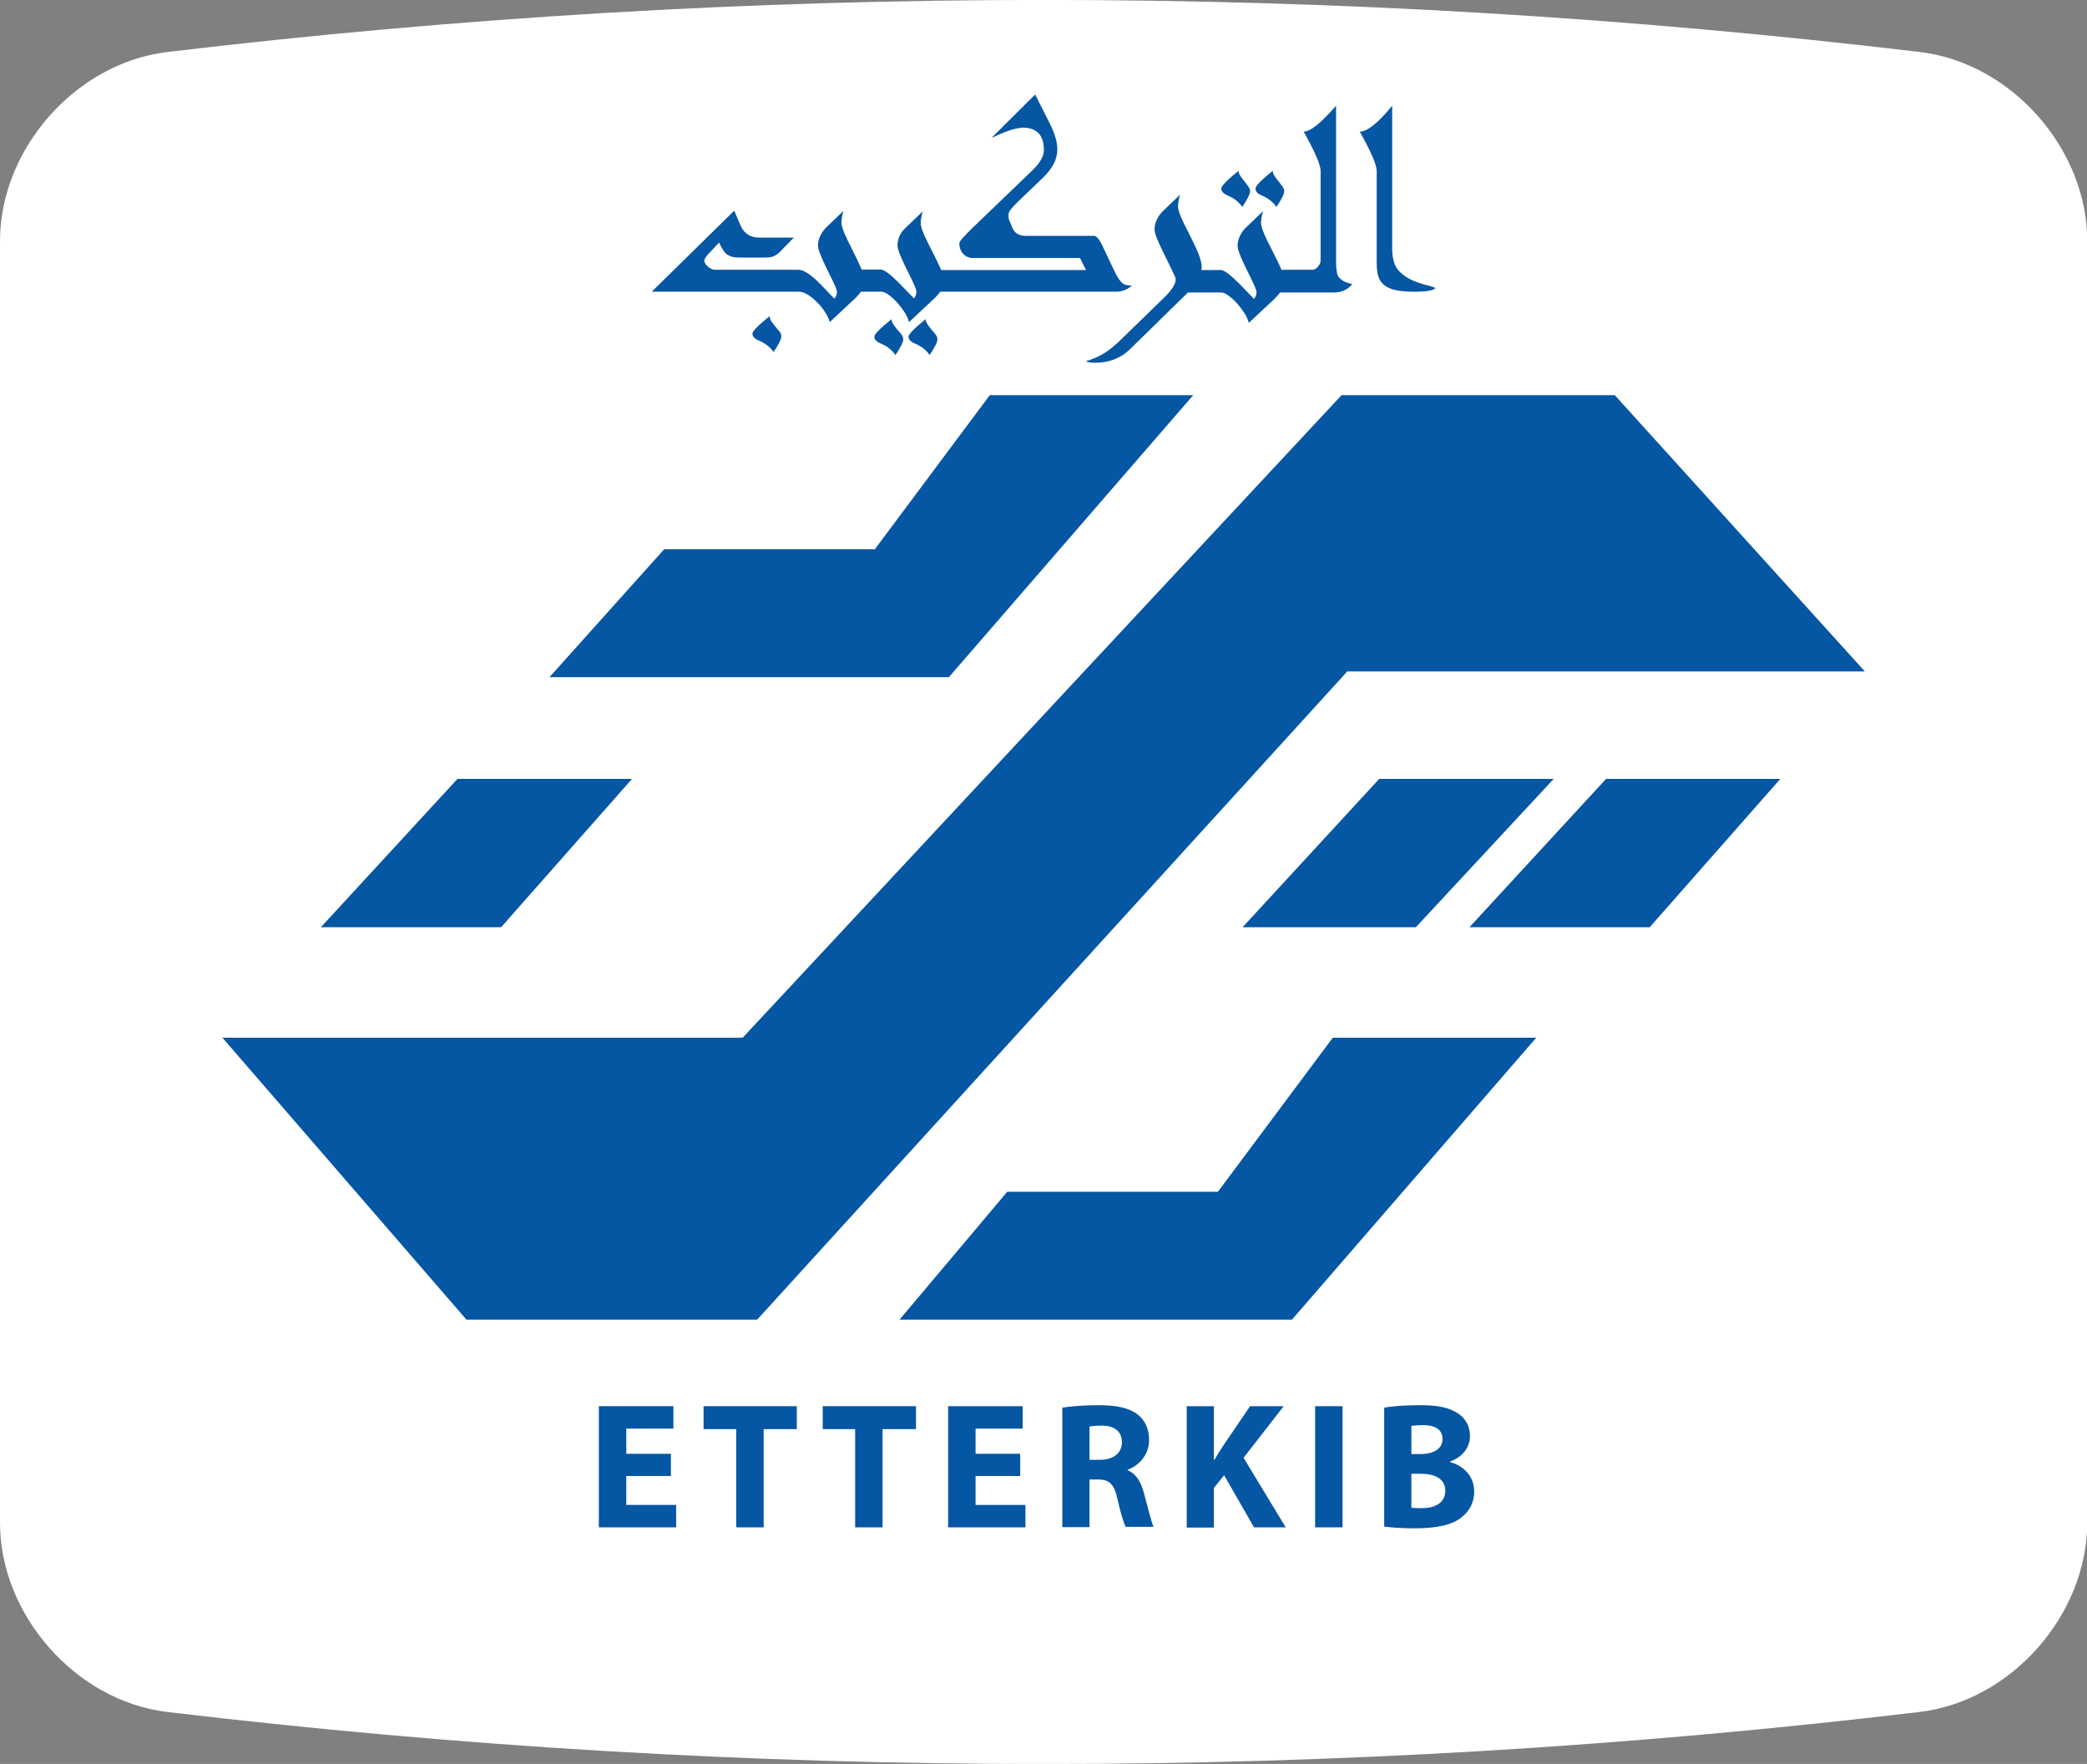
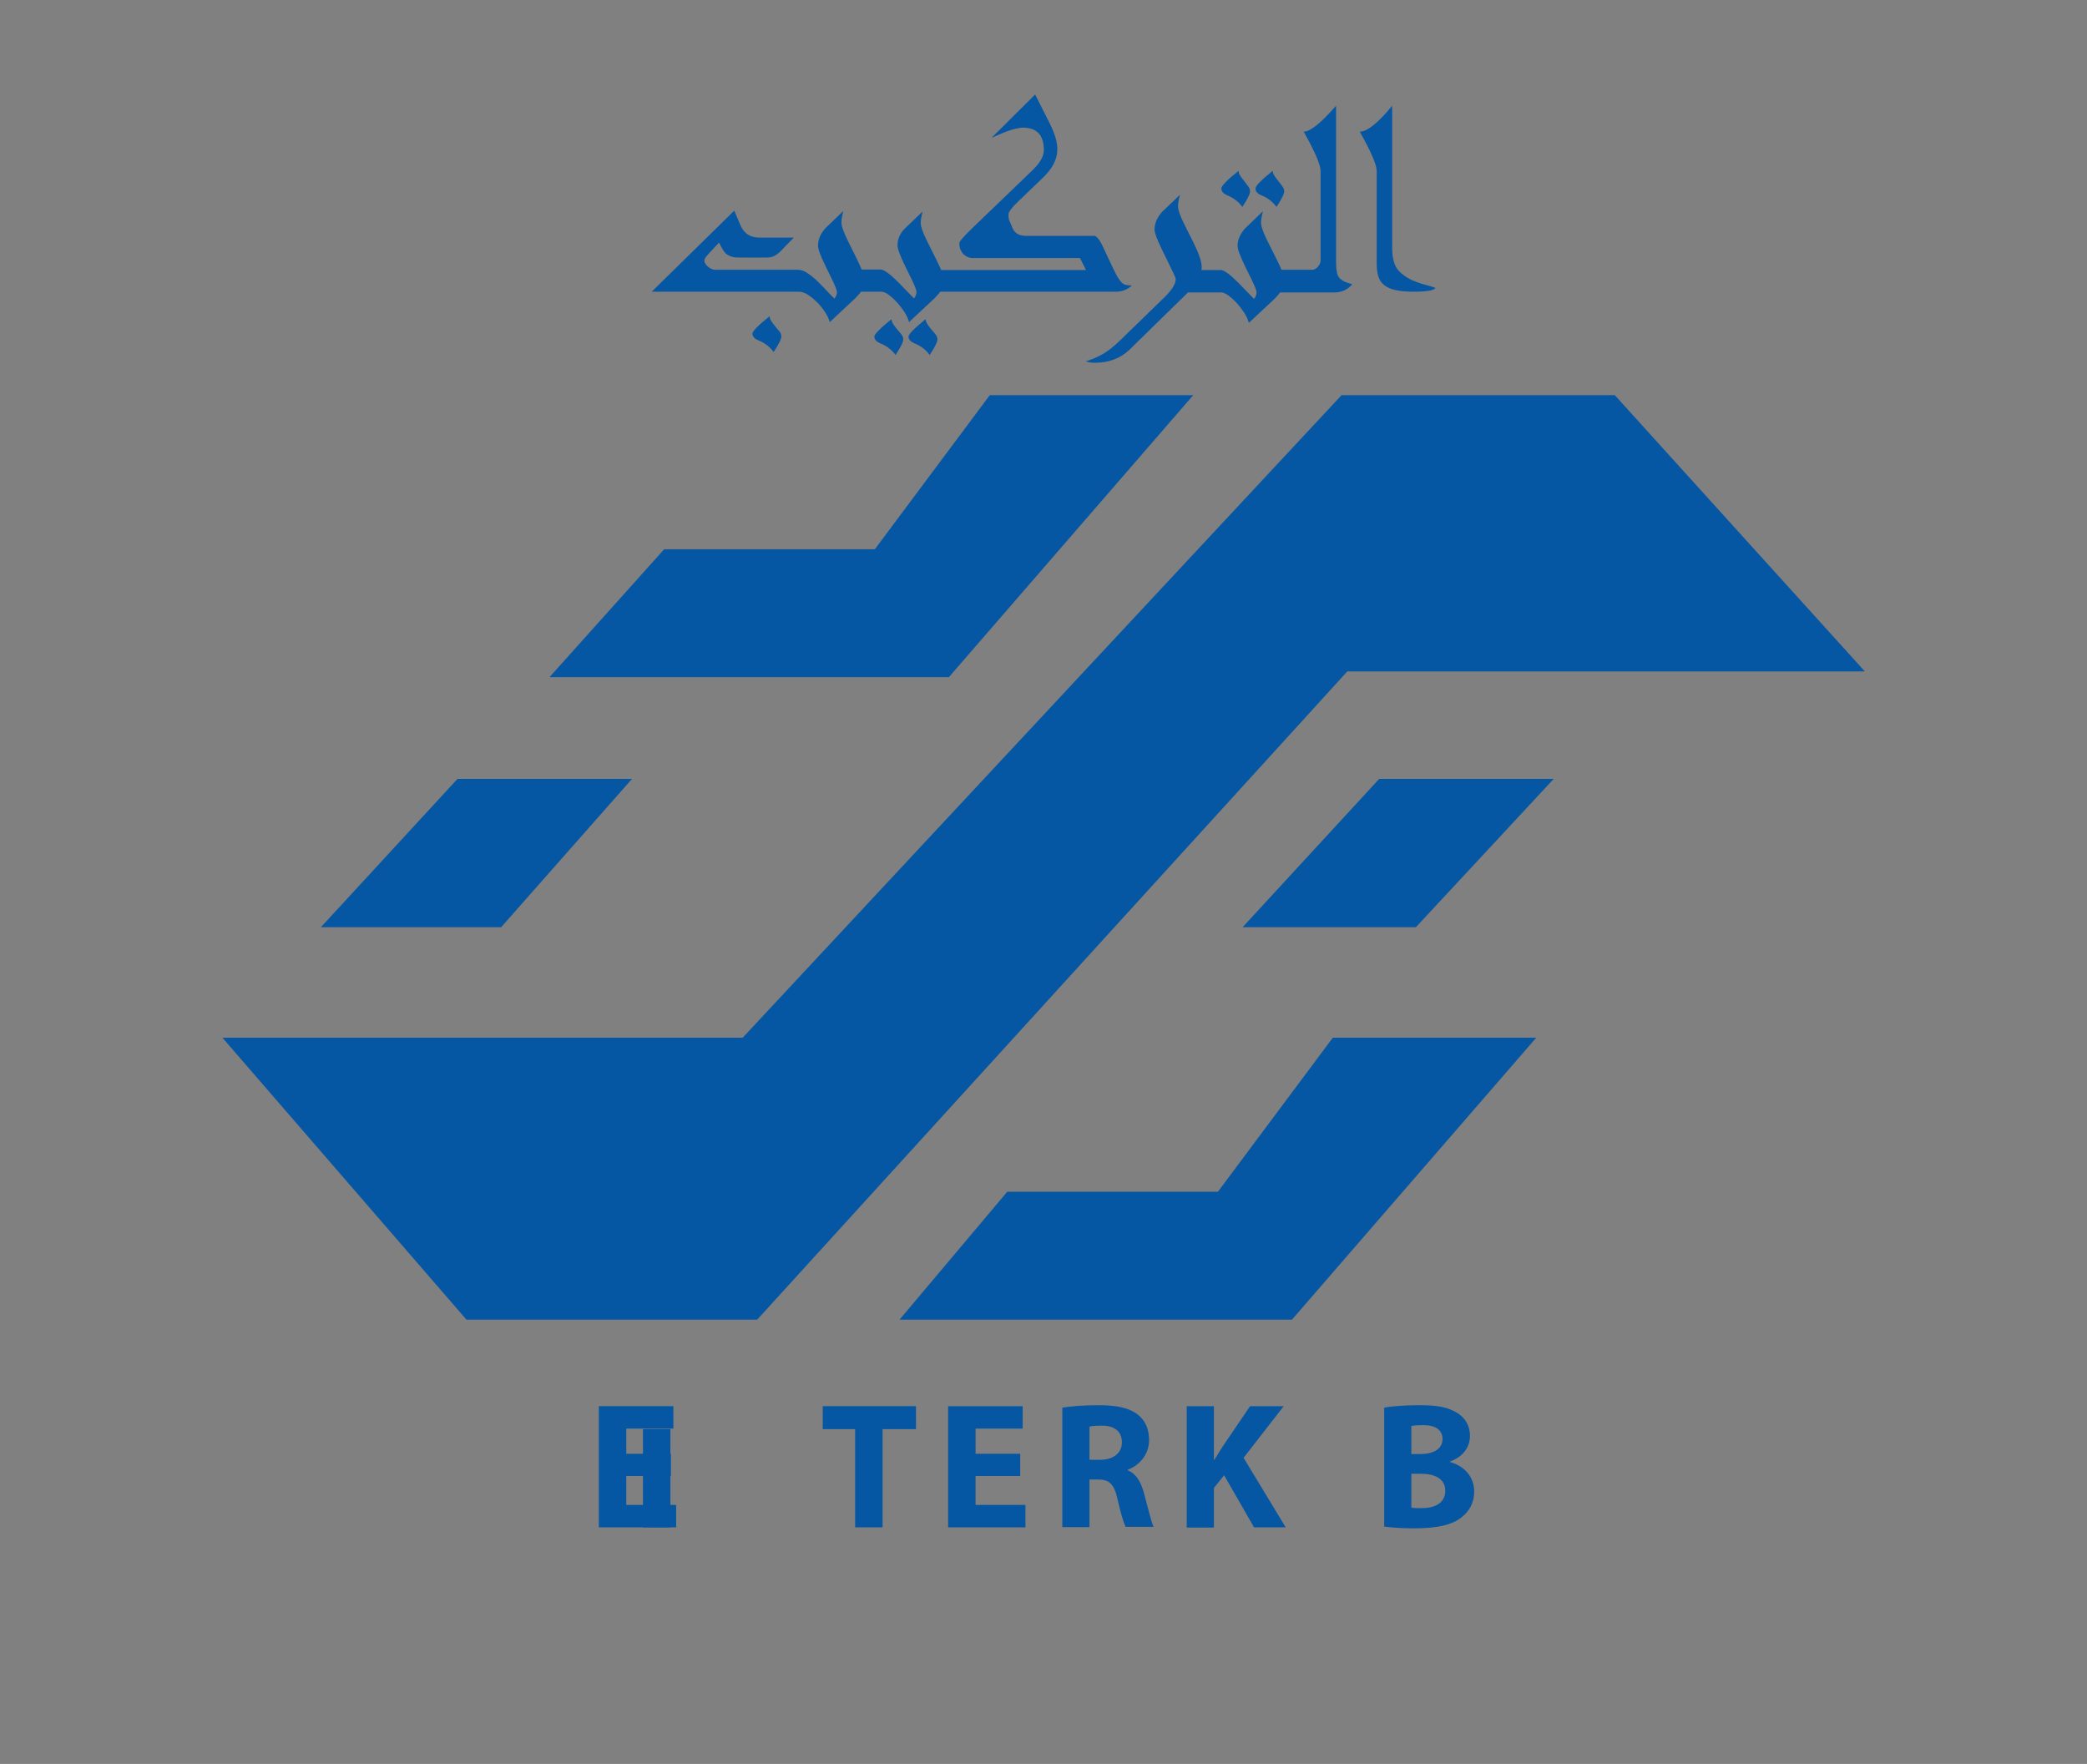
<svg xmlns="http://www.w3.org/2000/svg" version="1.1" id="Calque_1" x="0px" y="0px" viewBox="0 0 83.71 70.75" style="enable-background:new 0 0 83.71 70.75;" xml:space="preserve">
  <rect x="0" y="0" width="83.71" height="70.75" fill="#808080" stroke="none" />
  <style type="text/css">
	.st0{fill:#FFFFFF;}
	.st1{opacity:0.35;fill:url(#SVGID_1_);}
	.st2{opacity:0.35;}
	.st3{opacity:0.25;fill:url(#SVGID_00000182491913535565927260000012947493730301342875_);}
	.st4{opacity:0.27;fill:url(#SVGID_00000093891467191879118070000004123352000056889512_);}
	.st5{opacity:0.17;fill:url(#SVGID_00000097498107589738682590000011343978644669710982_);}
	.st6{opacity:0.62;fill:url(#SVGID_00000123409608120050022150000001243058021420586427_);}
	.st7{opacity:0.37;fill:url(#SVGID_00000031899933009515592480000014084160789582143145_);}
	.st8{opacity:0.47;fill:url(#SVGID_00000012451424880568217490000009015314057950568588_);}
	.st9{opacity:0.47;fill:url(#SVGID_00000160913457789186157720000016403939563278858158_);}
	.st10{opacity:0.47;fill:url(#SVGID_00000006690316977096511230000013220255658681282226_);}
	.st11{opacity:0.48;fill:url(#SVGID_00000062892718079452525000000017093819778014294156_);}
	.st12{opacity:0.48;fill:url(#SVGID_00000047042491622131649550000014900651634467682729_);}
	.st13{opacity:0.4;fill:url(#SVGID_00000150816035872806974930000018273356871127875765_);}
	.st14{fill:#3A63A4;}
	.st15{fill:#CCD35F;}
	.st16{fill:#4B4392;}
	.st17{fill:#2CA696;}
	.st18{fill:#D71158;}
	.st19{fill:#F9BB5A;}
	.st20{fill:#EFB349;}
	.st21{fill:#EC6C44;}
	.st22{fill:#25B1A2;}
	.st23{fill:#CB3580;}
	.st24{fill:#F8DC91;}
	.st25{fill:#C2367E;}
	.st26{fill:#289BB9;}
	.st27{fill:#CC1640;}
	.st28{fill:#4069A8;}
	.st29{fill:#EF8054;}
	.st30{fill:#1B9361;}
	.st31{fill:#1E9CC0;}
	.st32{fill:#8E4794;}
	.st33{fill:#F9B958;}
	.st34{fill:#DF0C1A;}
	.st35{fill:#002D74;}
	.st36{fill:#0069A8;}
	.st37{fill:#15A3DD;}
	.st38{fill:#19A3DD;}
	.st39{fill-rule:evenodd;clip-rule:evenodd;fill:#4AA334;}
	.st40{fill-rule:evenodd;clip-rule:evenodd;fill:#FFFFFF;}
	.st41{fill:#263780;}
	.st42{fill:url(#SVGID_00000019650863433064391240000005725198211352874389_);}
	.st43{fill:url(#SVGID_00000170259064512718941900000008872367903230253480_);}
	.st44{fill:url(#SVGID_00000054958576462912003100000005617620591881550011_);}
	.st45{fill:url(#SVGID_00000057125034288525315410000015646490932506690454_);}
	.st46{fill:url(#SVGID_00000135660040886540649560000008776869709490745221_);}
	.st47{fill:url(#SVGID_00000147196818697901051810000011265564607870890643_);}
	.st48{fill:#AFB6BD;}
	.st49{fill:#31295C;}
	.st50{fill:url(#SVGID_00000181787205000928731080000010545410720167578273_);}
	.st51{fill:url(#SVGID_00000087384319346672842800000012886600305939812540_);}
	.st52{fill:url(#SVGID_00000137820253582185820910000007159913628337504158_);}
	.st53{fill:url(#SVGID_00000173840418556834172140000004321383160497790609_);}
	.st54{fill:url(#SVGID_00000000922072958480177070000012445892121283436957_);}
	.st55{fill:url(#SVGID_00000047746866583046746630000007385418921852584603_);}
	.st56{fill:url(#SVGID_00000065063976150889367840000014060544303644366990_);}
	.st57{fill:url(#SVGID_00000019680413234253709420000005546650306978619057_);}
	.st58{fill:url(#SVGID_00000171692330756897634880000002050664676621651131_);}
	.st59{fill:url(#SVGID_00000083786599827682558160000010774005040022088320_);}
	.st60{fill:url(#SVGID_00000154422213306386314680000013311576810038897034_);}
	.st61{fill:url(#SVGID_00000101783944641432955850000006010697639115612065_);}
	.st62{fill:url(#SVGID_00000036947627768700685160000010193583698731707067_);}
	.st63{fill:url(#SVGID_00000060022363634890195420000006864566224401638837_);}
	.st64{fill:#312782;}
	.st65{fill:#6461A8;}
	.st66{fill:#747473;}
	.st67{fill:#CAC9C9;}
	.st68{fill-rule:evenodd;clip-rule:evenodd;fill:#D81A16;stroke:#1D1D1B;stroke-width:0.25;stroke-miterlimit:10;}
	.st69{fill:none;stroke:#1D1D1B;stroke-width:0.25;stroke-miterlimit:10;}
	.st70{fill:#12110C;}
	.st71{fill:#1D1D1B;}
	.st72{fill:#EF8328;}
	.st73{fill:url(#SVGID_00000065780908430028959400000007877648830993778844_);}
	.st74{fill:url(#SVGID_00000101070041771535382070000016779055809192849812_);}
	.st75{fill:url(#SVGID_00000098918526403699200750000004080681393883632289_);}
	.st76{fill:url(#SVGID_00000119084434528420337140000009645930625166897029_);}
	.st77{opacity:0.6;}
	.st78{fill:url(#SVGID_00000109009785339045407460000012012800243169326527_);}
	.st79{fill:url(#SVGID_00000119076625396711421550000007723515114552356013_);}
	.st80{fill:url(#SVGID_00000099656217491435165150000016884474786679760821_);}
	.st81{fill:url(#SVGID_00000091005265554994496840000007328372421265510574_);}
	.st82{fill:url(#SVGID_00000034806937243815769790000007515702618973557935_);}
	.st83{fill:url(#SVGID_00000033350093685838033290000000798165649125489831_);}
	.st84{fill:url(#SVGID_00000085227735601874483620000006969464590805516675_);}
	.st85{fill:url(#SVGID_00000021807068186417571720000009101535202994147462_);}
	.st86{fill:url(#SVGID_00000041982046185748702740000009049563572093076402_);}
	.st87{fill:url(#SVGID_00000182523844748902725630000011654943447198245004_);}
	.st88{fill:url(#SVGID_00000134969194212660217460000005572992747375513519_);}
	.st89{fill:url(#SVGID_00000029005735534082456250000000899375348266592139_);}
	.st90{fill:url(#SVGID_00000030445418694367334480000016229881712472044211_);}
	.st91{fill:#001689;}
	.st92{fill:none;stroke:#001689;stroke-width:0.881;stroke-linecap:round;stroke-linejoin:round;stroke-miterlimit:10;}
	.st93{fill:#0047BA;}
	.st94{fill:#253D90;}
	.st95{fill:#FFDC00;}
	.st96{fill:#0556A3;}
	.st97{fill:#0369B2;}
	.st98{fill:#5DC3F0;}
	.st99{fill:#DF162E;}
	.st100{fill:#39A7DF;}
	.st101{fill:#1B71B6;}
	.st102{fill-rule:evenodd;clip-rule:evenodd;fill:url(#XMLID_00000178919569971803190470000004808972582665363883_);}
	.st103{fill-rule:evenodd;clip-rule:evenodd;fill:url(#XMLID_00000096759172080928998210000011923237932067819703_);}
	.st104{fill:#91BF25;}
	.st105{fill:#FFDA05;}
	.st106{fill:#E00F1A;}
	.st107{fill-rule:evenodd;clip-rule:evenodd;fill:#213A7B;}
	.st108{fill-rule:evenodd;clip-rule:evenodd;}
	.st109{fill-rule:evenodd;clip-rule:evenodd;fill:#E20C30;}
	.st110{fill:#2B7DB9;}
	.st111{fill:#43AC51;}
	.st112{fill-rule:evenodd;clip-rule:evenodd;fill:#034A91;}
	.st113{fill:#005891;}
	.st114{fill:#E3283B;}
	.st115{fill:#004A93;}
	.st116{fill-rule:evenodd;clip-rule:evenodd;fill:#004A93;}
	.st117{fill-rule:evenodd;clip-rule:evenodd;fill:#FFEA20;}
	.st118{fill-rule:evenodd;clip-rule:evenodd;fill:#DF101C;}
	.st119{fill:#2997D4;}
	.st120{fill:#F18A00;}
	.st121{fill:#09111D;}
	.st122{fill:#A72136;}
	.st123{fill:url(#SVGID_00000115494591987128811050000007460694703352510627_);}
	.st124{fill:url(#SVGID_00000124871135979952666780000005496088737310143932_);}
	.st125{fill:url(#SVGID_00000055692275960469934250000008100195770756701856_);}
	.st126{fill:url(#SVGID_00000180336131036617961560000007295758203302069162_);}
	.st127{fill:url(#SVGID_00000109018686366279447100000016585957241240610184_);}
	.st128{fill:url(#SVGID_00000057869321057997588420000012268204523615080064_);}
	.st129{fill:url(#SVGID_00000181782224221536075990000000006075621543515324_);}
	.st130{fill:url(#SVGID_00000118356306756590936140000012466002522389462973_);}
	.st131{fill:#2D2F34;}
	.st132{fill:url(#SVGID_00000164491578855356698160000004357394533519595430_);}
	.st133{fill:url(#SVGID_00000060736927277303619040000013205888047088373942_);}
	.st134{fill:url(#SVGID_00000072991691625341022170000001657610526680816803_);}
	.st135{fill:url(#SVGID_00000150069077777331602980000003090938107679346071_);}
	.st136{fill:#003DA6;}
	.st137{fill-rule:evenodd;clip-rule:evenodd;fill:#0E579F;stroke:#FFFFFF;stroke-width:1;stroke-miterlimit:2.613;}
	.st138{fill-rule:evenodd;clip-rule:evenodd;fill:#FFFFFF;stroke:#FFFFFF;stroke-width:0.216;stroke-miterlimit:2.613;}
	.st139{fill:#1766AD;}
	.st140{fill:#7EB828;}
	.st141{fill:#0D9E39;}
	.st142{fill:#7CB62C;}
	.st143{fill-rule:evenodd;clip-rule:evenodd;fill:#00A0DF;}
	
		.st144{clip-path:url(#SVGID_00000178187564794489787850000010517108510924871076_);fill-rule:evenodd;clip-rule:evenodd;fill:#8CCFF1;}
	
		.st145{clip-path:url(#SVGID_00000178187564794489787850000010517108510924871076_);fill-rule:evenodd;clip-rule:evenodd;fill:#C3E4F5;}
	
		.st146{clip-path:url(#SVGID_00000178187564794489787850000010517108510924871076_);fill-rule:evenodd;clip-rule:evenodd;fill:#FFFFFF;}
	.st147{clip-path:url(#SVGID_00000178187564794489787850000010517108510924871076_);}
	.st148{fill:#83CEEA;}
	.st149{fill-rule:evenodd;clip-rule:evenodd;fill:#65B2E8;}
	.st150{fill-rule:evenodd;clip-rule:evenodd;fill:#0C68AE;}
	.st151{fill-rule:evenodd;clip-rule:evenodd;fill:#00205C;}
	.st152{fill:#00A0DF;}
	.st153{fill:#00205C;}
	.st154{clip-path:url(#SVGID_00000135648572476177996570000002330921661461505670_);}
	.st155{fill:#29A43B;}
	.st156{fill:#BFE1F4;}
	.st157{fill:#D2E9F7;}
	.st158{fill:#444592;}
	.st159{fill:#BBA26A;}
	.st160{fill:#ACB217;}
	.st161{fill:url(#SVGID_00000005250701686947723210000009333727084355792559_);}
	.st162{fill-rule:evenodd;clip-rule:evenodd;fill:#211F1F;}
	.st163{fill:url(#SVGID_00000034071532254142226690000002234789720908648069_);}
	.st164{fill:url(#SVGID_00000058576626734964647490000003030813693039738289_);}
	.st165{fill:url(#SVGID_00000123412236863021282110000010084553772173908139_);}
	.st166{fill:url(#SVGID_00000057147879820040017800000001573023740141784503_);}
	.st167{fill:url(#SVGID_00000141420409700797891120000016588406884938997653_);}
	.st168{fill:url(#SVGID_00000055668509534988946700000013149270834864584352_);}
	.st169{fill:url(#SVGID_00000170244198218780389190000016237088763533735344_);}
	.st170{fill:url(#SVGID_00000060029512908182778260000011902214303753821061_);}
	.st171{fill:url(#SVGID_00000086692518436444434910000001276061102666308519_);}
	.st172{fill:url(#SVGID_00000098185098173764012500000011001772475217232525_);}
	.st173{fill:url(#SVGID_00000151542211759517575670000008770788710073238412_);}
	.st174{fill:url(#SVGID_00000179608124081681518640000011838551991234818998_);}
	.st175{fill:url(#SVGID_00000052808586128237270640000010910769907591526275_);}
	.st176{fill:url(#SVGID_00000045609682298624885300000003898938872567529888_);}
	.st177{fill:url(#SVGID_00000108995089742163371930000008051263379762856112_);}
	.st178{fill:url(#SVGID_00000127727147431891468160000000222818735766890924_);}
	.st179{fill:url(#SVGID_00000068636992413143921310000004415382337681252794_);}
	.st180{fill:url(#SVGID_00000155120656896100469790000014926720593485207699_);}
	.st181{fill:url(#SVGID_00000124139954351572562230000016127305785030014611_);}
	.st182{fill:url(#SVGID_00000075879535789897218290000005712695227589332639_);}
	.st183{fill:url(#SVGID_00000065791743906124645960000005033616783666003887_);}
	.st184{fill:url(#SVGID_00000097483939749669770340000004739368840914942607_);}
	.st185{fill:url(#SVGID_00000043439699527043946410000011230963878620852671_);}
	.st186{fill:url(#SVGID_00000161621898736372375280000011255688439555970492_);}
	.st187{fill:url(#SVGID_00000088819954761785538010000002103498542010134952_);}
	.st188{fill:url(#SVGID_00000127021259552866851030000007484758579138520221_);}
	
		.st189{clip-path:url(#SVGID_00000111878653142624289970000000499611408886839187_);fill:url(#SVGID_00000121992399681813797640000011462572275124889274_);}
	.st190{fill:url(#SVGID_00000019649355691816314210000011279062761706852011_);}
	.st191{fill:url(#SVGID_00000035489939602947155930000015093848244918706599_);}
	.st192{fill:url(#SVGID_00000052076365518189441650000014568444599717067147_);}
	.st193{fill:url(#SVGID_00000132775119546510916900000004797491773810140546_);}
	.st194{fill-rule:evenodd;clip-rule:evenodd;fill:url(#SVGID_00000045600255475634192120000008910095838073792666_);}
	.st195{fill:#F6F0F3;}
	.st196{fill:#F8F4F6;}
	.st197{fill:#FFFCFD;}
	.st198{fill:#0F4D80;}
	.st199{fill:#2F93D1;}
	.st200{display:none;}
	.st201{display:inline;fill:#0F4D80;}
	.st202{display:inline;fill:#2F93D1;}
	.st203{display:inline;fill:#FFFFFF;}
	.st204{opacity:0.3;}
	.st205{fill:#65A1D7;}
	.st206{fill:#E63922;}
	.st207{fill:#33712F;}
	.st208{fill:#509BD5;}
	.st209{fill:#2C88C7;}
	.st210{fill:#A9DBF7;}
	.st211{fill:#EEB68A;}
	.st212{fill:#FBD3AD;}
	.st213{fill:#270C12;}
	.st214{fill:#230A10;}
	.st215{fill:#A2403B;}
	.st216{fill:#C1665D;}
	.st217{fill:#DFECF8;}
	.st218{fill:#411017;}
	.st219{fill:#262626;}
	.st220{opacity:0.47;}
	.st221{fill:#FAD8D5;}
	.st222{fill:#FBE1DE;}
	.st223{fill:#EA808C;}
	.st224{fill:#C9E7F7;}
	.st225{fill:#E5F3FD;}
	.st226{fill:#FDEEEE;}
	.st227{fill:#F7C7C9;}
	.st228{fill:#ECF6F7;}
	.st229{fill:#A0D0F1;}
	.st230{fill:#97C7EC;}
	.st231{fill:#9ECFF1;}
	.st232{fill:#E8F4F6;}
	.st233{fill:#BEE3F5;}
	.st234{fill:#D7EDF6;}
	.st235{fill:#ED705B;}
	.st236{fill:#F9C9BA;}
	.st237{fill:#8BC5EC;}
	.st238{fill:#F5AC9B;}
	.st239{fill:#F1907E;}
	.st240{fill:#D6EDF6;}
	.st241{fill:#4B8739;}
	.st242{fill:#F39B8B;}
	.st243{fill:#C5D4E1;}
	.st244{fill:#F29A9C;}
	.st245{fill:#3C3C3B;}
	.st246{fill:#EE808D;}
	.st247{fill:#187FB9;}
	.st248{fill:#2EA8E0;}
	.st249{fill:#80CEF4;}
	.st250{fill:#BDE3F6;}
	.st251{fill:#EA5B2B;}
	.st252{fill:#E73F2F;}
	.st253{opacity:0.26;fill:#D3B0D4;}
	.st254{fill:url(#SVGID_00000037675654391118804660000012160384479718268601_);}
	.st255{fill:#B7553B;}
	.st256{fill:#E63924;}
	.st257{fill:#441943;}
	.st258{fill:#281028;}
	.st259{fill:#8BCAB9;}
	.st260{fill:#D9271B;}
	.st261{fill:#FCE7E5;}
	.st262{fill:#A9D7CF;}
	.st263{fill:url(#SVGID_00000075137206455505658050000009430040925778519456_);}
	.st264{fill:url(#SVGID_00000142172562503010739120000014287218828363971474_);}
	.st265{fill:url(#SVGID_00000043457558336734671810000003025067888062092945_);}
	.st266{opacity:0.26;fill:#A2403B;}
	.st267{fill:#6E4594;}
	.st268{fill:#B65650;}
	.st269{fill:url(#SVGID_00000006693952986140928160000012724991047888633506_);}
	.st270{fill:#454545;}
	.st271{fill:#A7D9F5;}
	.st272{fill:#24212E;}
	.st273{fill:#6D1B0F;}
	.st274{fill:#3E4055;}
	.st275{fill:#3E4052;}
	.st276{fill:#77491E;}
	.st277{fill:#474A5E;}
	.st278{fill:#24222D;}
	.st279{fill:#D6D6D6;}
	.st280{fill:#F8C6BD;}
	.st281{fill:#3F292A;}
	.st282{fill:#E7E8EC;}
	.st283{fill:#F9D3CA;}
	.st284{fill:#E9B9A6;}
	.st285{fill:#0E0C09;}
	.st286{fill:#CCDADA;}
	.st287{fill:#EDBDAA;}
	.st288{fill:#535459;}
	.st289{fill:#929497;}
	.st290{fill:#3164AC;}
	.st291{fill:#D53939;}
	.st292{fill:#313134;}
	.st293{fill:url(#SVGID_00000041290321571973507730000005887389000781733531_);}
	.st294{fill:url(#SVGID_00000103985116969254129560000018141581134707829932_);}
	.st295{fill:url(#SVGID_00000077299974441367844290000012175007562450199680_);}
	.st296{fill:#E6E7E7;}
	.st297{clip-path:url(#SVGID_00000091012431731122682100000002379923898709543595_);}
	.st298{fill:#F7F6F6;}
	.st299{fill:#0E4D80;}
	.st300{opacity:0.31;}
	.st301{opacity:0;}
	.st302{fill:#010100;}
	.st303{opacity:4.653465e-03;}
	.st304{opacity:9.306931e-03;}
	.st305{opacity:0.014;}
	.st306{opacity:0.019;}
	.st307{opacity:0.023;}
	.st308{opacity:0.028;}
	.st309{opacity:0.033;}
	.st310{opacity:0.037;}
	.st311{opacity:0.042;}
	.st312{opacity:0.046;}
	.st313{opacity:0.051;}
	.st314{opacity:0.056;}
	.st315{opacity:0.06;}
	.st316{opacity:0.065;}
	.st317{opacity:0.07;}
	.st318{opacity:0.074;}
	.st319{opacity:0.079;}
	.st320{opacity:0.084;}
	.st321{opacity:0.088;}
	.st322{opacity:0.093;}
	.st323{opacity:0.098;}
	.st324{opacity:0.102;}
	.st325{opacity:0.107;}
	.st326{opacity:0.112;}
	.st327{opacity:0.116;}
	.st328{opacity:0.121;}
	.st329{opacity:0.126;}
	.st330{opacity:0.13;}
	.st331{opacity:0.135;}
	.st332{opacity:0.14;}
	.st333{opacity:0.144;}
	.st334{opacity:0.149;}
	.st335{opacity:0.154;}
	.st336{opacity:0.158;}
	.st337{opacity:0.163;}
	.st338{opacity:0.168;}
	.st339{opacity:0.172;}
	.st340{opacity:0.177;}
	.st341{opacity:0.181;}
	.st342{opacity:0.186;}
	.st343{opacity:0.191;}
	.st344{opacity:0.195;}
	.st345{opacity:0.2;}
	.st346{opacity:0.205;}
	.st347{opacity:0.209;}
	.st348{opacity:0.214;}
	.st349{opacity:0.219;}
	.st350{opacity:0.223;}
	.st351{opacity:0.228;}
	.st352{opacity:0.233;}
	.st353{opacity:0.237;}
	.st354{opacity:0.242;}
	.st355{opacity:0.247;}
	.st356{opacity:0.251;}
	.st357{opacity:0.256;}
	.st358{opacity:0.261;}
	.st359{opacity:0.265;}
	.st360{opacity:0.27;}
	.st361{opacity:0.275;}
	.st362{opacity:0.279;}
	.st363{opacity:0.284;}
	.st364{opacity:0.288;}
	.st365{opacity:0.293;}
	.st366{opacity:0.298;}
	.st367{opacity:0.302;}
	.st368{opacity:0.307;}
	.st369{opacity:0.312;}
	.st370{opacity:0.316;}
	.st371{opacity:0.321;}
	.st372{opacity:0.326;}
	.st373{opacity:0.33;}
	.st374{opacity:0.335;}
	.st375{opacity:0.34;}
	.st376{opacity:0.344;}
	.st377{opacity:0.349;}
	.st378{opacity:0.354;}
	.st379{opacity:0.358;}
	.st380{opacity:0.363;}
	.st381{opacity:0.368;}
	.st382{opacity:0.372;}
	.st383{opacity:0.377;}
	.st384{opacity:0.382;}
	.st385{opacity:0.386;}
	.st386{opacity:0.391;}
	.st387{opacity:0.396;}
	.st388{opacity:0.4;}
	.st389{opacity:0.405;}
	.st390{opacity:0.409;}
	.st391{opacity:0.414;}
	.st392{opacity:0.419;}
	.st393{opacity:0.423;}
	.st394{opacity:0.428;}
	.st395{opacity:0.433;}
	.st396{opacity:0.437;}
	.st397{opacity:0.442;}
	.st398{opacity:0.447;}
	.st399{opacity:0.451;}
	.st400{opacity:0.456;}
	.st401{opacity:0.461;}
	.st402{opacity:0.465;}
	.st403{fill:url(#SVGID_00000051342380259964164740000017189032643273240485_);}
	.st404{fill:url(#SVGID_00000150819552724971240600000016011753413826221987_);}
	.st405{fill:url(#SVGID_00000031910424912604771420000009435622411842809780_);}
	.st406{fill:#C6A295;}
	.st407{fill:#EFC5B3;}
	.st408{fill:#121214;}
	.st409{fill:#BBBDBE;}
	.st410{fill:#863C13;}
	.st411{fill:#B96117;}
	.st412{fill:#EF8118;}
	.st413{fill:#BA5817;}
	.st414{fill:#6D6F71;}
	.st415{fill:#E21D26;}
	.st416{fill:#2C5E84;}
	.st417{fill:#9C251F;}
	.st418{fill:url(#SVGID_00000160161893870020623050000004921340917736208041_);}
	.st419{fill:#1C374E;}
	.st420{fill:#2B4E68;}
	.st421{opacity:0.3;fill:#121214;}
	.st422{fill:url(#SVGID_00000159439030706883691760000004824655773440752299_);}
	.st423{fill:url(#SVGID_00000134959461695144678630000001488409292429382327_);}
	.st424{fill:url(#SVGID_00000018199529319583626430000014861640956761755558_);}
	.st425{fill:url(#SVGID_00000017508035673198612080000000310064631648907141_);}
	.st426{fill:url(#SVGID_00000081649685131275895700000015622906343599881901_);}
	.st427{fill:url(#SVGID_00000052820448186696612890000005280094666837369784_);}
	.st428{fill:#0C0C0C;}
	.st429{fill:#603914;}
	.st430{fill:#E86821;}
	.st431{fill:#171717;}
	.st432{fill:#663F30;}
	.st433{fill:url(#SVGID_00000026131384990337061460000004630546004798383021_);}
	.st434{fill:url(#SVGID_00000182497636445360255880000016407218198027783091_);}
	.st435{fill:url(#SVGID_00000003816071327885321530000015663291484753633953_);}
	.st436{fill:url(#SVGID_00000138561883777165346040000002240287513771221645_);}
	.st437{fill:url(#SVGID_00000052086415002560052270000014366676462860155548_);}
	.st438{fill:url(#SVGID_00000064344045734895549360000011362372045271316869_);}
	.st439{fill:url(#SVGID_00000107582581045378299200000000958898112359517832_);}
	.st440{fill:url(#SVGID_00000176759550959730503610000009958240433049635734_);}
	.st441{fill:url(#SVGID_00000067196517408642907430000013958730257885490313_);}
	.st442{fill:url(#SVGID_00000000189093972486695590000000502484095031035529_);}
	.st443{fill:url(#SVGID_00000104687213509456300390000007599228716016338357_);}
	.st444{fill:url(#SVGID_00000163050775103539313780000014522891278055456423_);}
	.st445{fill:url(#SVGID_00000165939106854756422110000004990838326585886630_);}
	.st446{fill:url(#SVGID_00000065046440313373322600000004609337688239595431_);}
	.st447{fill:url(#SVGID_00000112611831822453503910000000263277876128855197_);}
	.st448{fill:url(#SVGID_00000155140913536659337300000008477215432344855945_);}
	.st449{fill:url(#SVGID_00000085238471401591443320000004575048434686000813_);}
	.st450{fill:url(#SVGID_00000121239680533100417940000000563443285730126247_);}
	.st451{fill:#B7B7B7;}
	.st452{fill:#112134;}
	.st453{fill:#414042;}
	.st454{fill:#221E20;}
	.st455{fill:#131313;}
	.st456{fill:#202020;}
	.st457{fill:#915E33;}
	.st458{fill:#57391E;}
	.st459{fill:#F39519;}
	.st460{fill:#F4B305;}
	.st461{fill:#C4C3C3;}
	.st462{fill:#A5A4A5;}
	.st463{fill:#888989;}
	.st464{fill:#242424;}
	.st465{fill:#6E4827;}
	.st466{opacity:0.184;fill:#24222D;}
	.st467{fill:#A0A4BB;}
	.st468{opacity:0.184;fill:#999AB6;}
	.st469{fill:#D9E3E3;}
	.st470{fill:#FAD5CB;}
	.st471{opacity:0.184;fill:#24212E;}
	.st472{fill:#844013;}
	.st473{fill:#F8B777;}
	.st474{fill:#3576AB;}
	.st475{fill:#A2A1A1;}
	.st476{fill:#754C29;}
	.st477{fill:#B3DFF1;}
	.st478{fill:#80A5A5;}
	.st479{fill:#EAAE93;}
	.st480{fill:#00657E;}
	.st481{fill:#382E22;}
	.st482{fill:#157288;}
	.st483{fill:#A42916;}
	.st484{fill:#D43216;}
	.st485{fill:#E5A082;}
	.st486{fill:#B23318;}
	.st487{fill:#843E1E;}
	.st488{fill:#EDBEA8;}
	.st489{fill:#E94E49;}
	.st490{fill:#E3E4E3;}
	.st491{fill:#B9B9B9;}
	.st492{fill:#868787;}
	.st493{fill:url(#XMLID_00000178174598142962515170000001092902951805983675_);}
	.st494{fill:#989898;}
	.st495{fill:url(#XMLID_00000045596824159914652440000012050811599357186230_);}
	.st496{fill:#EEECEB;}
	.st497{fill:#D5D5D5;}
	.st498{fill:url(#XMLID_00000067194104477138764220000011065132286710757304_);}
	.st499{fill:url(#XMLID_00000027587919439180888420000008595596086879405465_);}
	.st500{fill:url(#XMLID_00000181783352931916587780000007671681035624255400_);}
	.st501{fill:url(#XMLID_00000042009229054503349360000010666739965736860035_);}
	.st502{fill:url(#XMLID_00000075851378447514749880000017784108878856012219_);}
	.st503{fill:url(#XMLID_00000101092846749550402090000014404123705494604184_);}
	.st504{fill:url(#XMLID_00000059304991901604837770000008885387946788763559_);}
	.st505{fill:url(#XMLID_00000021091399876906363020000014456352329792701848_);}
	.st506{fill:url(#XMLID_00000150074901057507085520000017076368779317950598_);}
	.st507{fill:url(#XMLID_00000106862784977927458370000008531928339359556530_);}
	.st508{fill:url(#XMLID_00000090281443807011431250000015381918477828055468_);}
	.st509{fill:url(#XMLID_00000129171558340604522750000002098319089435211651_);}
	.st510{fill:url(#XMLID_00000103239805566122175260000002489044270792926900_);}
	.st511{fill:url(#XMLID_00000098932419146939457790000009094507680067339922_);}
	.st512{fill:url(#XMLID_00000083806543265553424930000005072593252286351239_);}
	.st513{fill:url(#XMLID_00000151528659538070930350000000859229487210987674_);}
	.st514{fill:url(#XMLID_00000178195462190599532460000003114436689562723201_);}
	.st515{fill:url(#XMLID_00000179638791793690671770000000078545153412490683_);}
	.st516{fill:url(#XMLID_00000139282619239430689190000012167250364912831372_);}
	.st517{fill:url(#XMLID_00000127735248725529504820000015853835573857283968_);}
	.st518{fill:url(#XMLID_00000119084873212301501530000014977976217051642045_);}
	.st519{fill:url(#XMLID_00000145042581567820212350000013606337239418855611_);}
	.st520{fill:url(#XMLID_00000176729629177949089880000009714266939455139005_);}
	.st521{fill:url(#XMLID_00000090990379391367020680000015475754591890528941_);}
	.st522{fill:url(#XMLID_00000060010087376579765640000004052479077180600726_);}
	.st523{fill:url(#XMLID_00000013905676035050321860000006231234164432767105_);}
	.st524{fill:url(#XMLID_00000031905044647044683760000001462873694579990190_);}
	.st525{fill:url(#XMLID_00000036972383835363896680000005967794612926304398_);}
	.st526{fill:url(#XMLID_00000090993358644571224390000001993819433496586146_);}
	.st527{fill:url(#XMLID_00000011752642651997959010000015351882927325837474_);}
	.st528{fill:url(#XMLID_00000176037526219753259160000003064372057760095387_);}
	.st529{fill:url(#XMLID_00000086680128512673047120000006578847093051416963_);}
	.st530{fill:url(#XMLID_00000023280745214572385940000006170688696227189411_);}
	.st531{fill:url(#XMLID_00000181072774651528998230000013958575765123789733_);}
	.st532{fill:url(#XMLID_00000107563826172238536560000005648867566046690714_);}
	.st533{fill:url(#XMLID_00000180357083057186355450000016066412496606318466_);}
	.st534{fill:url(#XMLID_00000029727114189135907320000013495097359125608617_);}
	.st535{fill:url(#XMLID_00000108999734124422730180000015992375064002198717_);}
	.st536{fill:url(#XMLID_00000170999693176805812450000006971956330577077898_);}
	.st537{fill:url(#XMLID_00000049907834426322139190000000976894719137719230_);}
	.st538{fill:url(#XMLID_00000011711959283359895280000004970438073744714150_);}
	.st539{fill:url(#XMLID_00000039105430025669395820000001529322044879009724_);}
	.st540{fill:url(#XMLID_00000172405035280468413450000000556969988738219951_);}
	.st541{fill:url(#XMLID_00000070077679859760667560000001955188175858713009_);}
	.st542{fill:url(#XMLID_00000026881045079193268620000007987578951870134204_);}
	.st543{fill:url(#XMLID_00000133518304281678509650000000604958621420059282_);}
	.st544{fill:url(#XMLID_00000029761553884603986010000014852496791866377114_);}
	.st545{fill:url(#XMLID_00000083775637648890070100000005735063026064895145_);}
	.st546{fill:url(#XMLID_00000016763205795142521470000002962641076212439227_);}
	.st547{fill:url(#XMLID_00000039122870960868634940000009964925251178676615_);}
	.st548{fill:url(#XMLID_00000145045827302030544520000010775535400421917317_);}
	.st549{fill:url(#XMLID_00000131353539939950290860000002440631871660720011_);}
	.st550{fill:url(#XMLID_00000149354626248316202040000014571565829296499637_);}
	.st551{fill:url(#XMLID_00000084515197544663300200000009733497566127277198_);}
	.st552{fill:url(#XMLID_00000040536704194390886150000011251693754866919078_);}
	.st553{fill:url(#XMLID_00000132050220542619121640000014331691070169392785_);}
	.st554{fill:url(#XMLID_00000140013170988298880330000000299682217377893253_);}
	.st555{fill:url(#XMLID_00000066515607293539984730000006903799164103253650_);}
	.st556{fill:url(#XMLID_00000084516577887141779050000016668553915039095720_);}
	.st557{fill:url(#XMLID_00000137107335293222582940000011096007365918235066_);}
	.st558{fill:url(#XMLID_00000160870286553695698210000001159443840178095795_);}
	.st559{fill:url(#XMLID_00000074416944168293277170000000917057764764241795_);}
	.st560{fill:url(#XMLID_00000101822673045910184350000002947230297680255105_);}
	.st561{fill:url(#XMLID_00000073721231742676551850000010303833684142781580_);}
	.st562{fill:url(#XMLID_00000106847315813061295960000012080376702138836659_);}
	.st563{fill:url(#XMLID_00000147195505472157808550000015207033199196822968_);}
	.st564{fill:url(#XMLID_00000024720355828661472640000006390706480183655602_);}
	.st565{fill:url(#XMLID_00000134935068655257706240000000714874881212323204_);}
	.st566{fill:url(#XMLID_00000042697769082469996830000001635431363522923696_);}
	.st567{fill:url(#XMLID_00000120530952006726462680000003555202515116264371_);}
	.st568{fill:url(#XMLID_00000002353198297182108480000012084232143306274231_);}
	.st569{fill:url(#XMLID_00000031208958163483210290000007778917100112771744_);}
	.st570{fill:url(#XMLID_00000067236606887161142800000002260521474859106982_);}
	.st571{fill:url(#XMLID_00000000207384500719524120000015244314181852719546_);}
	.st572{fill:url(#XMLID_00000154397913798121497380000001201335469662459283_);}
	.st573{fill:url(#XMLID_00000117646038606048427410000006277223550300058011_);}
	.st574{fill:url(#XMLID_00000058548810592452521210000016772334565568416679_);}
	.st575{fill:url(#XMLID_00000121271163370960658280000010117222450155986335_);}
	.st576{fill:url(#XMLID_00000162316819648670141060000007558490707003204235_);}
	.st577{fill:url(#XMLID_00000034052765826684194760000007160951600823976576_);}
	.st578{fill:url(#XMLID_00000031930180276610236240000005614015154588371355_);}
	.st579{fill:url(#XMLID_00000103225179965996271550000014901824740031564695_);}
	.st580{fill:url(#XMLID_00000015336656224669004820000002265316483708407217_);}
	.st581{fill:url(#XMLID_00000150095834595385142370000000026959343574732722_);}
	.st582{fill:url(#XMLID_00000174594700772205499690000010603006762756383395_);}
	.st583{fill:url(#XMLID_00000116203525509300993010000006532280765431466933_);}
	.st584{fill:url(#XMLID_00000147929766570175788700000009823323438371866269_);}
	.st585{fill:url(#XMLID_00000163775226193279732830000014659592048619549847_);}
	.st586{fill:url(#XMLID_00000149365577406703862180000000659215254901585800_);}
	.st587{fill:url(#XMLID_00000023278657530071287660000014519244626787693702_);}
	.st588{fill:url(#XMLID_00000005248801960172476190000012069855100444183464_);}
	.st589{fill:url(#XMLID_00000103257645443549995630000006312320889985092746_);}
	.st590{fill:url(#XMLID_00000111155204341695570940000002631266996164642701_);}
	.st591{fill:url(#XMLID_00000116940535119553928530000006382162488952576937_);}
	.st592{fill:url(#XMLID_00000130605361920036129920000006955933548653125806_);}
	.st593{fill:url(#XMLID_00000144334017313879276070000007393933709967390123_);}
	.st594{fill:url(#XMLID_00000113354400657983784710000012633190859269271727_);}
	.st595{fill:url(#XMLID_00000141422775847817889390000014025894565043598770_);}
	.st596{fill:url(#XMLID_00000166655421966190236260000015946401496267361725_);}
	.st597{fill:url(#XMLID_00000005260109125475049110000003850564415352443788_);}
	.st598{fill:#FCFDFF;}
	.st599{fill:#757576;}
	.st600{fill:#D4D3D3;}
	.st601{fill:#E2E4E0;}
	.st602{fill:#B5B4B4;}
	.st603{fill:#908F8A;}
	.st604{fill:#F6F6F5;}
	.st605{fill:#3E4046;}
	.st606{fill:#525557;}
	.st607{fill:#E1E2E2;}
	.st608{fill:#E8E9EA;}
	.st609{fill:#2B2E35;}
	.st610{fill:#64666B;}
	.st611{fill:url(#XMLID_00000020400927819595031090000000399592122858195878_);}
	.st612{fill:#F0F0F0;}
	.st613{fill:#757779;}
	.st614{fill:#191B22;}
	.st615{fill:#14181E;}
	.st616{fill:#11141A;}
	.st617{fill:#DAEBE7;}
	.st618{fill:#7F8082;}
	.st619{fill:#A7B3B4;}
	.st620{fill:#3C575C;}
	.st621{fill:#CED6D6;}
	.st622{fill:#1A3A66;}
	.st623{fill:#2887C4;}
	.st624{fill:#66C3D8;}
	.st625{fill:#07282F;}
	.st626{fill:#8B9B9D;}
	.st627{fill:#72888C;}
	.st628{fill:#7F1710;}
	.st629{fill:#C3253D;}
	.st630{fill:#D9648A;}
	.st631{fill:#A24817;}
	.st632{fill:#DAA802;}
	.st633{fill:#EEB219;}
	.st634{fill:#424242;}
	.st635{fill:#474646;}
	.st636{fill:#AAB545;}
	.st637{fill:#C17D11;}
	.st638{fill:#CACCD2;}
	.st639{fill:#B6BCC6;}
	.st640{fill:#353842;}
	.st641{fill:#585C64;}
	.st642{fill:#454852;}
	.st643{fill:#62656C;}
	.st644{fill:#72757B;}
	.st645{fill:#3A3D42;}
	.st646{fill:#494D53;}
	.st647{fill:#161A24;}
	.st648{fill:#4C4F58;}
	.st649{fill:#666970;}
	.st650{fill:#7F7F83;}
	.st651{fill:#383C40;}
	.st652{fill:#1E222B;}
	.st653{fill:url(#XMLID_00000174587002070939767140000004257647713361756041_);}
	.st654{fill:#3D4049;}
	.st655{fill:url(#XMLID_00000119115084781593804700000014976676488771973006_);}
	.st656{fill:#30333C;}
	.st657{fill:#474D57;}
	.st658{fill:#75787F;}
	.st659{fill:#2F7E9D;}
	.st660{fill:#6DC0B2;}
	.st661{fill:url(#XMLID_00000092444177825519396470000006459225229462493580_);}
	.st662{fill:#F1F8FA;}
	.st663{fill:url(#XMLID_00000021096562245523414100000006925232492515398052_);}
	.st664{fill:url(#XMLID_00000009580252532658117120000016105063488745503130_);}
	.st665{fill:#ECF6F9;}
	.st666{fill:url(#XMLID_00000071537197768291340770000006025513163740809909_);}
	.st667{fill:url(#XMLID_00000170992161170706605290000011406957383436173192_);}
	.st668{fill:#CFE4F1;}
	.st669{fill:#DADADA;}
	.st670{fill:#D32D16;}
	.st671{fill:#176581;}
	.st672{fill:#9ED1F2;}
	.st673{fill:#1B222D;}
	.st674{fill:#EBE9EA;}
	.st675{fill:#C9CED5;}
	.st676{fill:#E1E0E0;}
	.st677{fill:#E7E6E6;}
	.st678{fill:#E8E7E7;}
	.st679{fill:#BFCBDD;}
	.st680{fill:#9D958F;}
	.st681{fill:#FFDC04;}
	.st682{fill:#B21828;}
	.st683{fill:#D8408F;}
	.st684{fill:#574997;}
	.st685{fill:#356AB1;}
	.st686{fill:#45B3E7;}
	.st687{fill:#2D8A36;}
	.st688{fill:#D0CFD0;}
	.st689{fill:#98A88B;}
	.st690{fill:#F8E825;}
	.st691{fill:#CB1333;}
	.st692{fill:url(#XMLID_00000170276351180976356110000007975996452193274250_);}
	.st693{fill:#0B0E18;}
	.st694{fill:#40424A;}
	.st695{fill:url(#XMLID_00000159467761605483224560000009040314236749514913_);}
	.st696{fill:#71757D;}
	.st697{fill:#C2C2C4;}
	.st698{fill:url(#XMLID_00000115473473783485179380000014638133167224616858_);}
	.st699{fill:#9DA094;}
	.st700{fill:#D4D4D4;}
	.st701{fill:url(#XMLID_00000140013951149839898360000005010402320255338380_);}
	.st702{fill:url(#XMLID_00000183945267172815911160000008706609399793269157_);}
	.st703{fill:#E8E8E8;}
	.st704{fill:#15120B;}
	.st705{fill:#4C4842;}
	.st706{fill:#74AEDF;}
	.st707{fill:#413D3F;}
	.st708{fill:#48494A;}
	.st709{fill:#080504;}
	.st710{fill:#4E4D4D;}
	.st711{fill:#A1A0A0;}
	.st712{fill:#FBEEF5;}
	.st713{fill:#BFBEBE;}
	.st714{fill:#015A64;}
	.st715{fill:#B81818;}
	.st716{fill:#8C811D;}
	.st717{fill:#03709B;}
	.st718{fill:#E74B1E;}
	.st719{fill:#F2B000;}
	.st720{fill:#E33335;}
	.st721{fill:#F8F09C;}
	.st722{fill:#FAEF81;}
	.st723{fill:#E7A8CB;}
	.st724{fill:#CD90BE;}
	.st725{fill:#847A73;}
	.st726{fill:#CCCBCB;}
	.st727{fill:#EDECEC;}
	.st728{fill:#9D9D9D;}
	.st729{fill:#EFEFEF;}
	.st730{fill:#4F525A;}
	.st731{fill:#E15C48;}
	.st732{fill:url(#XMLID_00000005983528014066158940000001203846749279873691_);}
	.st733{fill:url(#XMLID_00000148621009382058223890000015749260539215496885_);}
	.st734{fill:url(#XMLID_00000142874181633863220600000017231708584461997232_);}
	.st735{fill:url(#XMLID_00000025418304858025170610000003865709124595561657_);}
	.st736{fill:url(#XMLID_00000077297120300827043620000004293143990604956335_);}
	.st737{fill:#9E9D9D;}
	.st738{fill:#9DCBEF;}
	.st739{fill:#010000;}
	.st740{fill:url(#SVGID_00000072965910179034724660000000782638864089067932_);}
	.st741{fill:url(#SVGID_00000007430281827306454380000010847760674518984352_);}
	.st742{fill:url(#SVGID_00000129194069899697633490000009626197185138659751_);}
	.st743{fill:#D2D2D2;}
	.st744{fill:#232C35;}
	.st745{fill:#E39470;}
	.st746{fill:url(#XMLID_00000118374883550148565250000012019402320382389943_);}
	.st747{fill:#9DA6AC;}
	.st748{fill:#72979F;}
	.st749{fill:#96A1AB;}
	.st750{fill:#5F7887;}
	.st751{fill:#CC1B31;}
	.st752{fill:url(#XMLID_00000077290151204994937690000010644564957387010960_);}
	.st753{fill:url(#XMLID_00000011733549122920919600000014180721760488525958_);}
	.st754{fill:url(#XMLID_00000083790092198794552070000007446033223412041364_);}
	.st755{fill:#C0C4B6;}
	.st756{fill:#CEE8EC;}
	.st757{fill:url(#XMLID_00000155109150572851053330000013278810628114852249_);}
	.st758{fill:url(#XMLID_00000147921692147948445330000002524526690192386212_);}
	.st759{fill:#384C5A;}
	.st760{fill:url(#XMLID_00000167358924984942600520000012324465861221665429_);}
	.st761{fill:#ED9E02;}
	.st762{fill:#FFE253;}
	.st763{fill:#F7C318;}
	.st764{fill:#DDB988;}
	.st765{fill:#D2A37C;}
	.st766{fill:#C98666;}
	.st767{fill:#2C7EAE;}
	.st768{fill:#A61916;}
	.st769{fill:#E6704B;}
	.st770{fill:#DF3118;}
	.st771{fill:#00648A;}
	.st772{fill:#4CB0E4;}
	.st773{fill:#2178BD;}
	.st774{fill:#058A38;}
	.st775{fill:#6EB761;}
	.st776{fill:#4DAD3C;}
	.st777{fill:#283373;}
	.st778{fill:#4A60A8;}
	.st779{fill:#274394;}
	.st780{fill:#49267F;}
	.st781{fill:#7C559E;}
	.st782{fill:#693D8F;}
	.st783{fill:#871D6C;}
	.st784{fill:#C5569A;}
	.st785{fill:#CA1781;}
	.st786{fill:#2D1B1B;}
	.st787{fill:#8A5655;}
	.st788{fill:#734748;}
	.st789{fill:url(#XMLID_00000070099439647509315800000018428284580506082482_);}
	.st790{fill:#A3B5D1;}
	.st791{fill:#04559C;}
</style>
  <g>
    <g>
-       <path class="st0" d="M77.03,68.66c-23.37,2.79-46.99,2.79-70.36,0C3,68.2,0,64.74,0,61.08C0,43.94,0,26.8,0,9.67    C0,6,3,2.55,6.68,2.09c23.37-2.79,46.99-2.79,70.36,0c3.68,0.46,6.68,3.91,6.68,7.58c0,17.14,0,34.28,0,51.41    C83.71,64.75,80.71,68.2,77.03,68.66z" />
-     </g>
+       </g>
    <g>
      <polygon class="st96" points="64.77,15.85 74.8,26.93 54.04,26.93 30.37,52.93 18.71,52.93 8.92,41.62 29.79,41.62 53.81,15.85       " />
      <polygon class="st96" points="55.32,31.24 62.32,31.24 56.79,37.19 49.84,37.19   " />
      <polygon class="st96" points="18.35,31.24 25.35,31.24 20.1,37.19 12.87,37.19   " />
-       <polygon class="st96" points="64.42,31.24 71.41,31.24 66.17,37.19 58.94,37.19   " />
      <polygon class="st96" points="53.46,41.62 61.62,41.62 51.82,52.93 36.08,52.93 40.4,47.8 48.85,47.8   " />
      <polygon class="st96" points="39.7,15.85 47.86,15.85 38.06,27.16 22.04,27.16 26.64,22.03 35.09,22.03   " />
      <g>
        <path class="st96" d="M31.11,13.11c-0.06-0.07-0.11-0.14-0.16-0.21c-0.05-0.07-0.08-0.14-0.08-0.22     c-0.46,0.37-0.69,0.61-0.69,0.7c0,0.12,0.09,0.21,0.26,0.28c0.24,0.1,0.44,0.25,0.59,0.46c0.21-0.32,0.31-0.52,0.31-0.63     c0-0.06-0.02-0.12-0.07-0.19C31.22,13.24,31.16,13.18,31.11,13.11z" />
        <path class="st96" d="M36,13.23c-0.06-0.07-0.11-0.14-0.16-0.21c-0.05-0.07-0.08-0.15-0.08-0.22c-0.46,0.37-0.69,0.61-0.69,0.7     c0,0.12,0.09,0.21,0.26,0.28c0.24,0.1,0.44,0.25,0.59,0.46c0.21-0.32,0.31-0.52,0.31-0.63c0-0.06-0.02-0.12-0.07-0.19     C36.11,13.36,36.06,13.29,36,13.23z" />
        <path class="st96" d="M37.37,13.23c-0.06-0.07-0.11-0.14-0.16-0.21c-0.05-0.07-0.08-0.15-0.08-0.22     c-0.46,0.37-0.69,0.61-0.69,0.7c0,0.12,0.09,0.21,0.26,0.28c0.24,0.1,0.44,0.25,0.59,0.46c0.21-0.32,0.31-0.52,0.31-0.63     c0-0.06-0.02-0.12-0.07-0.19C37.48,13.36,37.43,13.29,37.37,13.23z" />
        <path class="st96" d="M45.4,11.45c-0.09,0-0.17-0.01-0.23-0.02s-0.12-0.04-0.17-0.09c-0.05-0.05-0.11-0.12-0.16-0.21     c-0.06-0.09-0.12-0.22-0.2-0.38l-0.4-0.85c-0.14-0.3-0.26-0.44-0.36-0.44h-2.74c-0.27,0-0.45-0.11-0.54-0.34l-0.09-0.22     c-0.04-0.06-0.06-0.15-0.06-0.3c0-0.1,0.13-0.27,0.38-0.51l0.99-0.95c0.39-0.37,0.59-0.75,0.59-1.15c0-0.29-0.1-0.63-0.3-1.03     l-0.59-1.17l-1.75,1.74c0.11-0.05,0.22-0.1,0.34-0.15c0.11-0.05,0.23-0.09,0.33-0.13c0.11-0.04,0.21-0.07,0.31-0.09     c0.1-0.02,0.19-0.04,0.27-0.04c0.57,0,0.85,0.3,0.85,0.9c0,0.25-0.16,0.53-0.49,0.84l-2.36,2.27c-0.36,0.35-0.54,0.55-0.54,0.62     c0,0.09,0.01,0.17,0.04,0.25c0.03,0.07,0.07,0.14,0.12,0.19c0.05,0.05,0.11,0.09,0.18,0.12c0.07,0.03,0.14,0.04,0.22,0.04h4.28     l0.24,0.48h-4.94h-0.41h-0.46c-0.02-0.04-0.04-0.1-0.07-0.16c-0.03-0.07-0.07-0.14-0.11-0.23l-0.39-0.78     c-0.17-0.34-0.25-0.58-0.25-0.72c0-0.12,0.03-0.28,0.08-0.46l-0.73,0.7C36.09,9.37,36,9.6,36,9.84c0,0.14,0.1,0.41,0.3,0.82     l0.26,0.53c0.13,0.27,0.2,0.44,0.2,0.51c0,0.09-0.03,0.18-0.1,0.27l-0.61-0.63c-0.34-0.34-0.58-0.52-0.72-0.53v0H35.3h-0.4h-0.34     c-0.03-0.07-0.09-0.21-0.18-0.4L34,9.64c-0.17-0.34-0.25-0.58-0.25-0.72c0-0.12,0.03-0.28,0.08-0.46l-0.73,0.7     c-0.19,0.22-0.29,0.45-0.29,0.69c0,0.14,0.1,0.41,0.3,0.82l0.26,0.53c0.13,0.27,0.2,0.44,0.2,0.51c0,0.09-0.03,0.18-0.1,0.27     c-0.11-0.11-0.23-0.23-0.34-0.35c-0.11-0.12-0.22-0.23-0.34-0.35c-0.33-0.31-0.58-0.46-0.77-0.46h-3.33     c-0.06,0-0.11-0.01-0.16-0.04c-0.05-0.02-0.1-0.05-0.14-0.09c-0.04-0.04-0.08-0.07-0.1-0.12c-0.03-0.04-0.04-0.09-0.04-0.13     c0-0.05,0.06-0.14,0.18-0.27l0.41-0.44c0.06,0.13,0.12,0.23,0.17,0.31c0.05,0.08,0.11,0.14,0.17,0.18     c0.07,0.04,0.14,0.07,0.23,0.09c0.09,0.02,0.21,0.02,0.36,0.02h0.85c0.11,0,0.19,0,0.26-0.01c0.07-0.01,0.13-0.03,0.19-0.06     c0.06-0.03,0.11-0.07,0.17-0.12c0.06-0.05,0.13-0.12,0.21-0.21l0.39-0.4h-1.38c-0.36,0-0.61-0.16-0.75-0.47l-0.26-0.61     l-3.31,3.25h5.91c0.1,0,0.22,0.04,0.35,0.12c0.13,0.08,0.26,0.19,0.38,0.31c0.12,0.12,0.23,0.26,0.32,0.4     c0.09,0.14,0.15,0.27,0.18,0.39l0.92-0.86c0.08-0.07,0.15-0.14,0.2-0.2c0.06-0.06,0.1-0.11,0.13-0.16h0.4h0.41h0     c0.09,0,0.2,0.04,0.31,0.13c0.12,0.09,0.23,0.19,0.35,0.32c0.11,0.13,0.21,0.26,0.3,0.4c0.08,0.14,0.14,0.27,0.16,0.37l0.92-0.86     c0.08-0.07,0.15-0.14,0.2-0.2c0.06-0.06,0.1-0.11,0.13-0.16h0.53h0.41h6.1C45,11.7,45.22,11.62,45.4,11.45z" />
        <path class="st96" d="M49.24,7.84c0.24,0.1,0.44,0.25,0.59,0.46c0.21-0.32,0.31-0.52,0.31-0.63c0-0.06-0.02-0.12-0.07-0.19     c-0.05-0.07-0.1-0.13-0.15-0.2c-0.06-0.07-0.11-0.14-0.16-0.21c-0.05-0.07-0.08-0.14-0.08-0.22c-0.46,0.37-0.69,0.61-0.69,0.7     C48.98,7.67,49.07,7.77,49.24,7.84z" />
        <path class="st96" d="M50.61,7.84c0.24,0.1,0.44,0.25,0.59,0.46c0.21-0.32,0.31-0.52,0.31-0.63c0-0.06-0.02-0.12-0.07-0.19     c-0.05-0.07-0.1-0.13-0.15-0.2c-0.06-0.07-0.11-0.14-0.16-0.21c-0.05-0.07-0.08-0.14-0.08-0.22c-0.46,0.37-0.69,0.61-0.69,0.7     C50.35,7.67,50.43,7.77,50.61,7.84z" />
        <path class="st96" d="M53.71,11.13c-0.05-0.06-0.08-0.14-0.09-0.24c-0.02-0.1-0.03-0.23-0.03-0.38V4.24     c-0.6,0.69-1.03,1.04-1.3,1.04c0.45,0.8,0.68,1.33,0.68,1.58v3.59c0,0.04-0.01,0.09-0.03,0.13c-0.02,0.04-0.05,0.08-0.08,0.12     c-0.03,0.04-0.07,0.06-0.11,0.09c-0.04,0.02-0.08,0.03-0.11,0.03h-0.37h-0.41H51.4c-0.02-0.04-0.04-0.1-0.07-0.16     c-0.03-0.07-0.07-0.14-0.11-0.23l-0.39-0.78c-0.17-0.34-0.25-0.58-0.25-0.72c0-0.12,0.03-0.28,0.08-0.46l-0.73,0.7     c-0.19,0.22-0.29,0.45-0.29,0.69c0,0.14,0.1,0.41,0.3,0.82l0.26,0.53c0.13,0.27,0.2,0.44,0.2,0.51c0,0.09-0.03,0.18-0.1,0.27     l-0.61-0.63c-0.34-0.34-0.58-0.52-0.72-0.53v0h-0.02h-0.4h-0.36c0-0.02,0.01-0.06,0.01-0.12c0-0.2-0.1-0.51-0.31-0.94l-0.39-0.78     c-0.17-0.34-0.25-0.58-0.25-0.72c0-0.12,0.03-0.28,0.08-0.46l-0.73,0.7c-0.19,0.22-0.29,0.45-0.29,0.69c0,0.14,0.1,0.41,0.3,0.82     l0.26,0.53c0.19,0.39,0.29,0.6,0.29,0.64c0,0.19-0.15,0.44-0.46,0.74l-1.78,1.73c-0.26,0.25-0.5,0.44-0.72,0.56     c-0.22,0.12-0.44,0.21-0.65,0.27c0.1,0.04,0.22,0.06,0.37,0.06c0.56,0,1.03-0.18,1.39-0.53l2.34-2.29h0.91h0.41h0     c0.09,0,0.2,0.04,0.31,0.13c0.12,0.09,0.23,0.19,0.35,0.32c0.11,0.13,0.21,0.26,0.3,0.4c0.08,0.14,0.14,0.27,0.16,0.37l0.92-0.86     c0.08-0.07,0.15-0.14,0.2-0.2c0.06-0.06,0.1-0.11,0.13-0.16h0.53h0.41h1.24c0.29,0,0.53-0.11,0.72-0.33     c-0.13-0.04-0.24-0.07-0.32-0.11S53.76,11.19,53.71,11.13z" />
        <path class="st96" d="M57.23,11.44c-0.1-0.03-0.19-0.05-0.27-0.08c-0.22-0.07-0.4-0.15-0.54-0.24c-0.14-0.09-0.26-0.19-0.35-0.3     c-0.09-0.11-0.15-0.25-0.18-0.4c-0.04-0.15-0.05-0.32-0.05-0.52V4.24c-0.56,0.69-1,1.04-1.3,1.04c0.45,0.8,0.68,1.33,0.68,1.58     v3.7c0,0.21,0.02,0.39,0.07,0.54c0.05,0.15,0.13,0.26,0.25,0.35c0.12,0.09,0.27,0.15,0.46,0.19c0.19,0.04,0.43,0.06,0.72,0.06     c0.5,0,0.79-0.05,0.86-0.15C57.46,11.5,57.34,11.47,57.23,11.44z" />
      </g>
      <g>
        <path class="st96" d="M26.91,59.2h-1.79v1.16h2v0.9h-3.1V56.4h2.99v0.9h-1.89v1.01h1.79V59.2z" />
-         <path class="st96" d="M29.53,57.32h-1.31V56.4h3.74v0.92h-1.33v3.94h-1.1V57.32z" />
+         <path class="st96" d="M29.53,57.32h-1.31V56.4v0.92h-1.33v3.94h-1.1V57.32z" />
        <path class="st96" d="M34.31,57.32H33V56.4h3.74v0.92H35.4v3.94h-1.1V57.32z" />
        <path class="st96" d="M40.92,59.2h-1.79v1.16h2v0.9h-3.1V56.4h2.99v0.9h-1.89v1.01h1.79V59.2z" />
        <path class="st96" d="M42.61,56.46c0.35-0.06,0.88-0.1,1.46-0.1c0.72,0,1.23,0.11,1.57,0.38c0.29,0.23,0.45,0.57,0.45,1.02     c0,0.62-0.44,1.04-0.86,1.19v0.02c0.34,0.14,0.53,0.46,0.65,0.9c0.15,0.55,0.3,1.18,0.39,1.37h-1.12     c-0.07-0.14-0.2-0.53-0.33-1.13c-0.14-0.61-0.34-0.77-0.79-0.77H43.7v1.91h-1.09V56.46z M43.7,58.55h0.43     c0.54,0,0.87-0.28,0.87-0.7c0-0.44-0.3-0.67-0.81-0.67c-0.26,0-0.42,0.02-0.49,0.04V58.55z" />
        <path class="st96" d="M47.6,56.4h1.09v2.15h0.02c0.11-0.18,0.22-0.36,0.33-0.53l1.1-1.62h1.35l-1.61,2.07l1.69,2.79H50.3     l-1.2-2.09l-0.41,0.51v1.59H47.6V56.4z" />
-         <path class="st96" d="M53.85,56.4v4.86h-1.1V56.4H53.85z" />
        <path class="st96" d="M55.52,56.46c0.29-0.06,0.87-0.1,1.42-0.1c0.67,0,1.08,0.07,1.44,0.27c0.34,0.18,0.58,0.51,0.58,0.96     c0,0.43-0.25,0.83-0.8,1.03v0.02c0.55,0.15,0.97,0.57,0.97,1.19c0,0.44-0.2,0.79-0.51,1.03c-0.36,0.29-0.94,0.44-1.91,0.44     c-0.54,0-0.94-0.04-1.19-0.07V56.46z M56.61,58.32h0.36c0.58,0,0.89-0.24,0.89-0.6c0-0.37-0.28-0.56-0.78-0.56     c-0.24,0-0.38,0.02-0.47,0.03V58.32z M56.61,60.47c0.11,0.02,0.24,0.02,0.42,0.02c0.5,0,0.94-0.19,0.94-0.7     c0-0.49-0.44-0.68-0.98-0.68h-0.38V60.47z" />
      </g>
    </g>
  </g>
</svg>